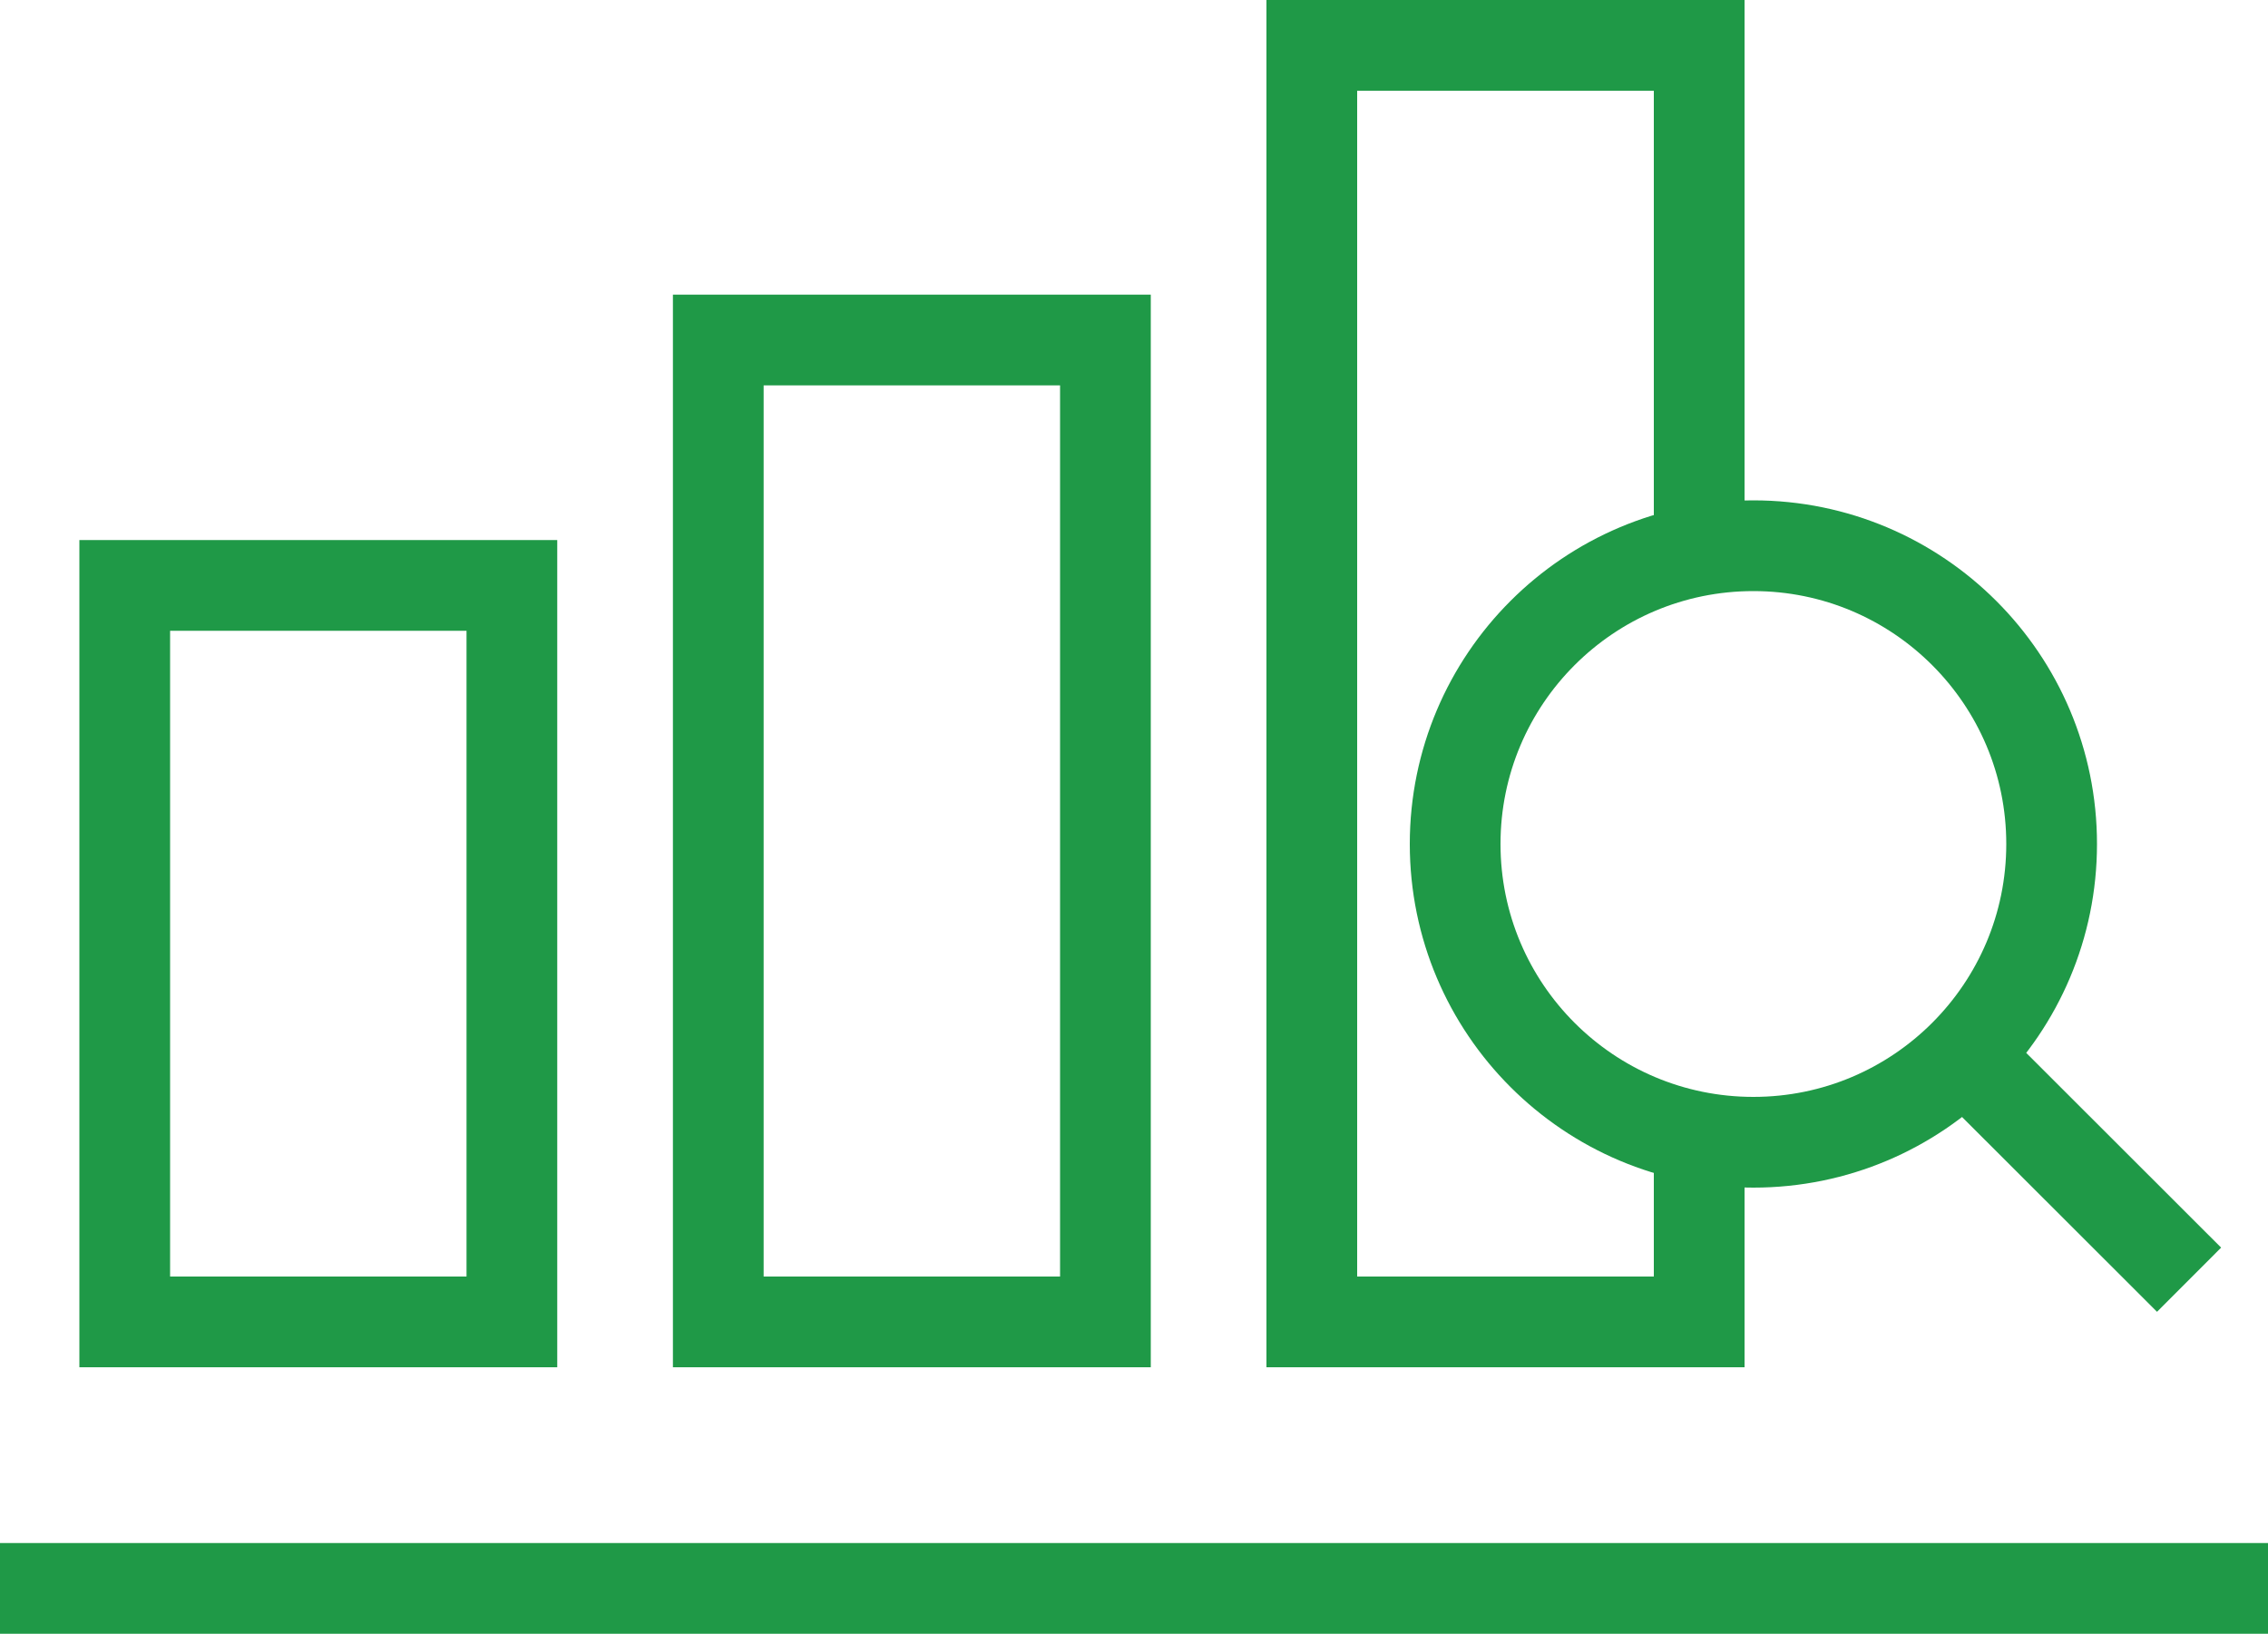
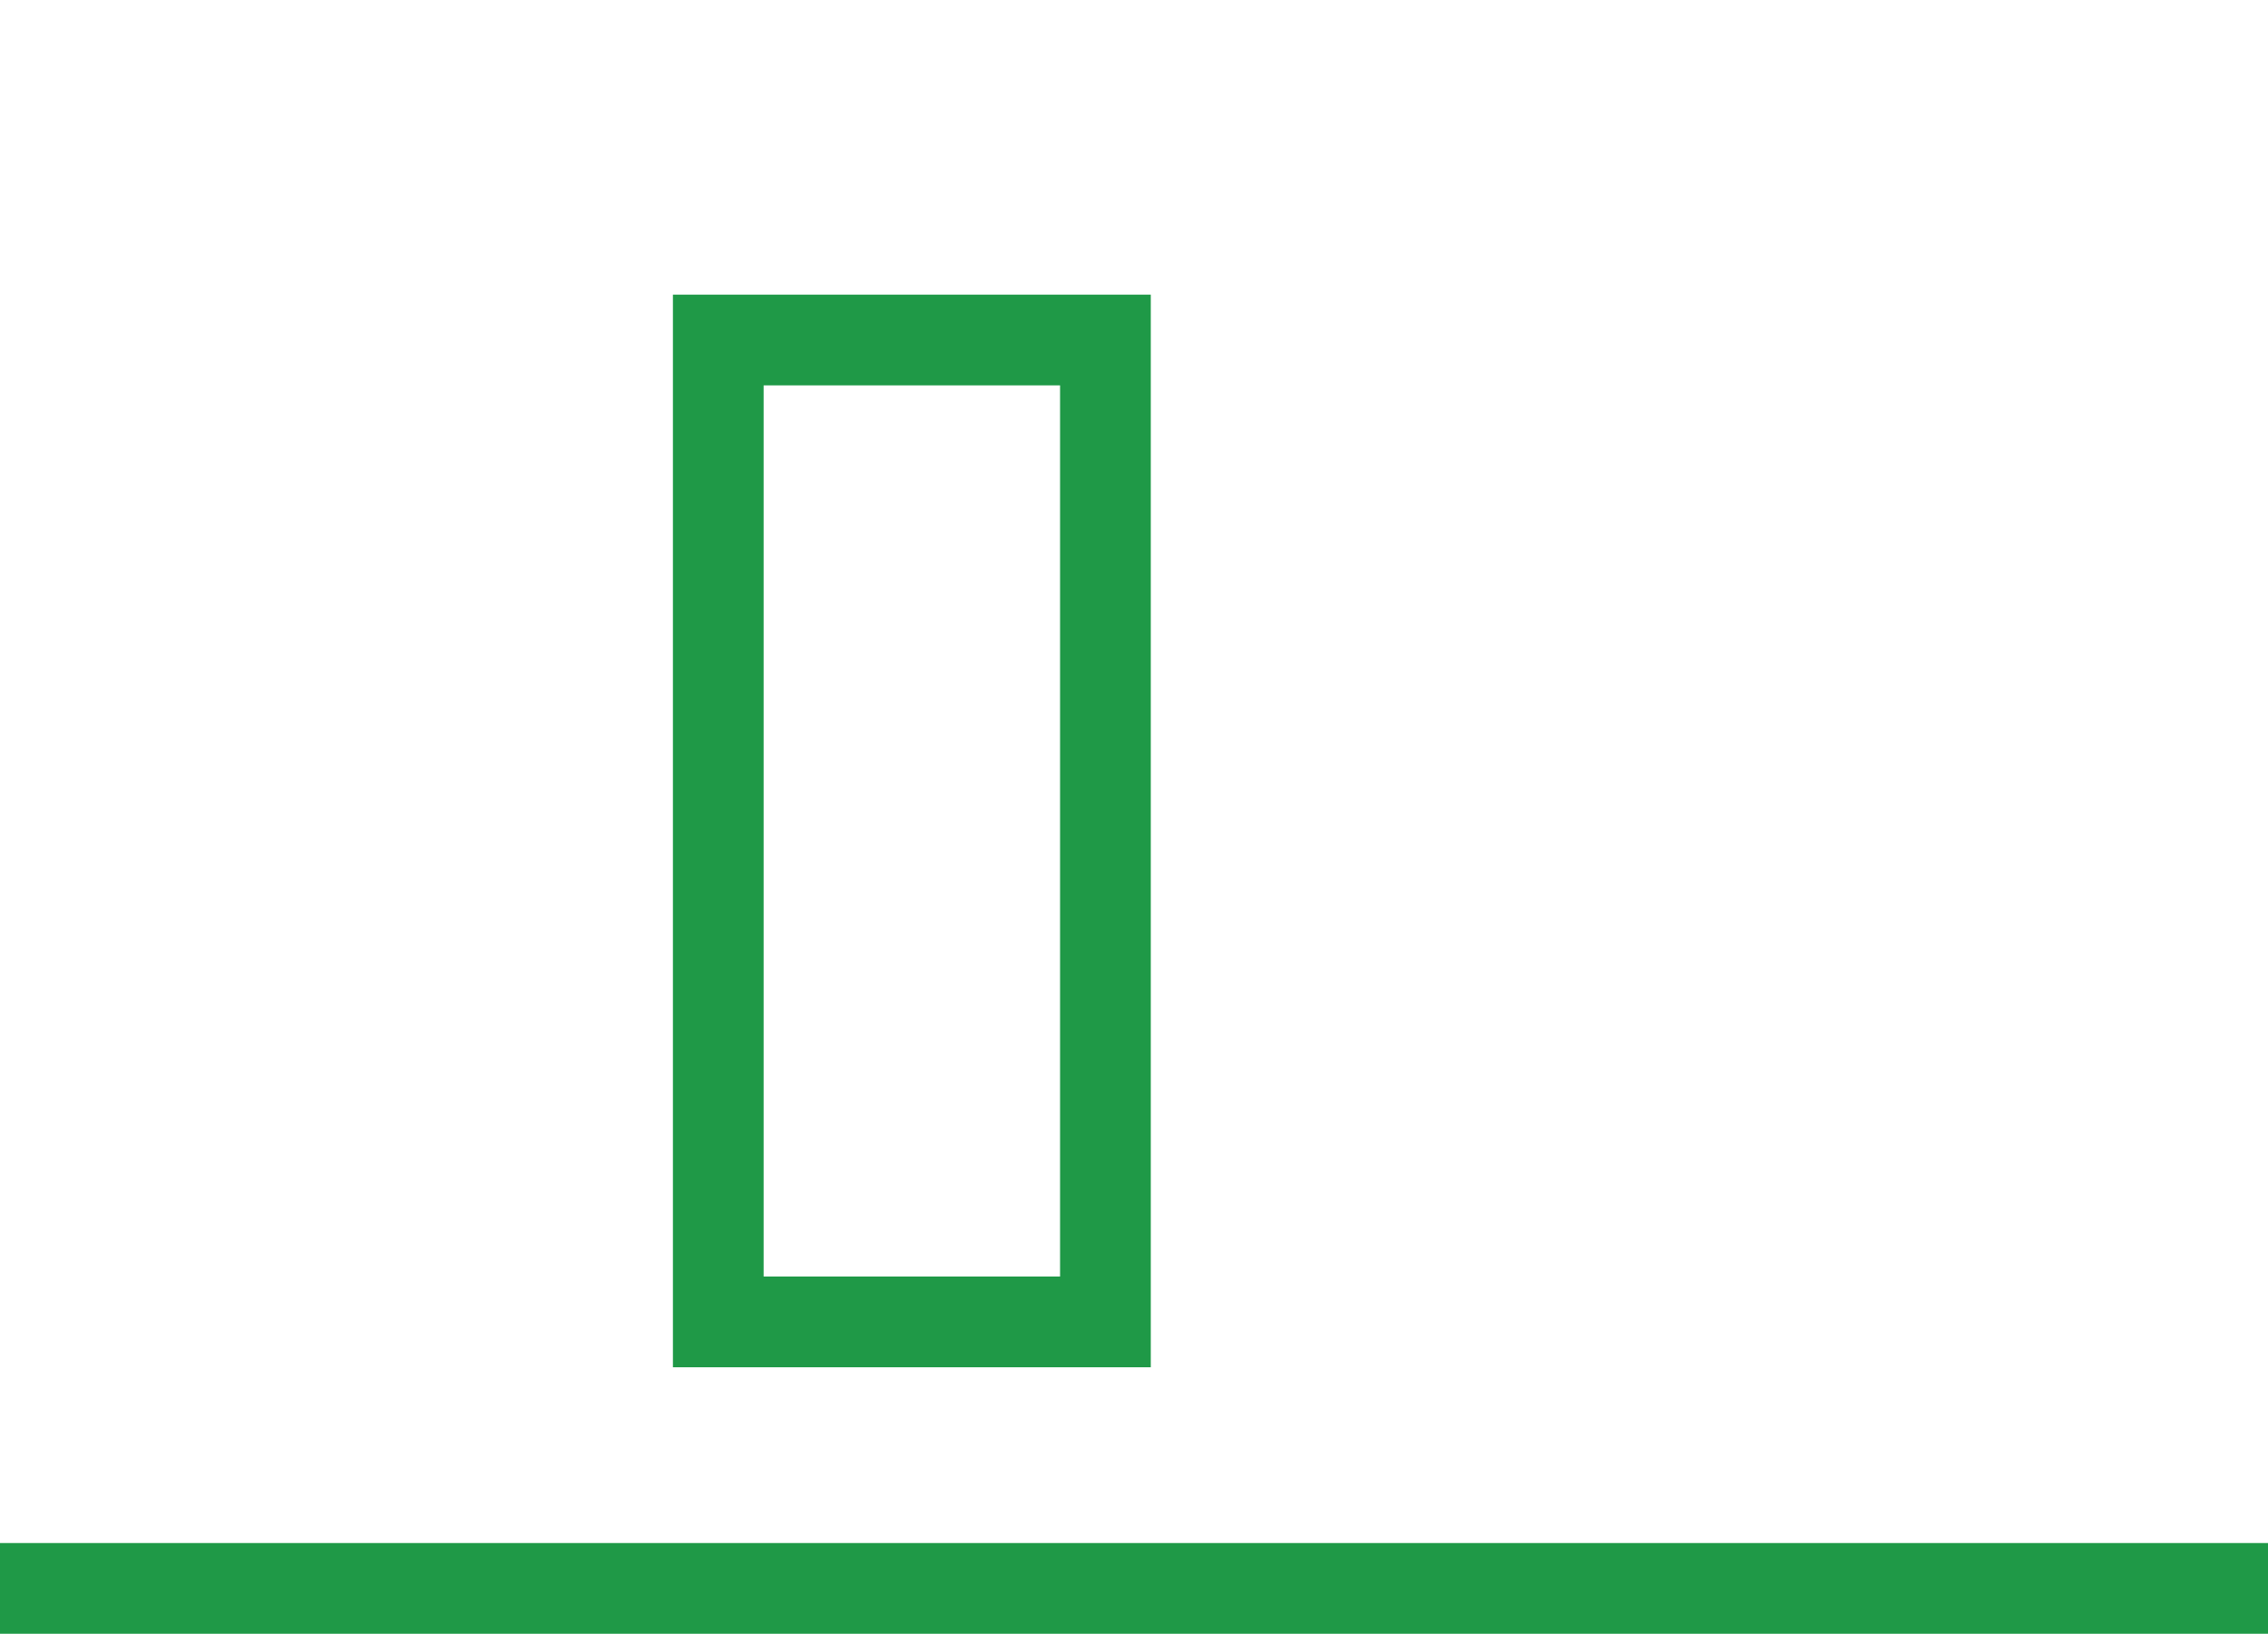
<svg xmlns="http://www.w3.org/2000/svg" id="_レイヤー_1" viewBox="0 0 100 72.03">
  <defs>
    <style>.cls-1{fill:none;stroke:#1f9947;stroke-miterlimit:10;stroke-width:4px;}</style>
  </defs>
-   <rect class="cls-1" x="5.5" y="25.81" width="17.07" height="32.47" />
  <rect class="cls-1" x="31.67" y="14.99" width="17.07" height="43.29" />
-   <polyline class="cls-1" points="74.92 25.28 74.92 2 57.84 2 57.84 58.28 74.92 58.28 74.92 51.14" />
  <line class="cls-1" y1="70.03" x2="100" y2="70.03" />
-   <circle class="cls-1" cx="77.31" cy="37.21" r="13.15" />
-   <line class="cls-1" x1="96.52" y1="56.42" x2="86.6" y2="46.51" />
</svg>